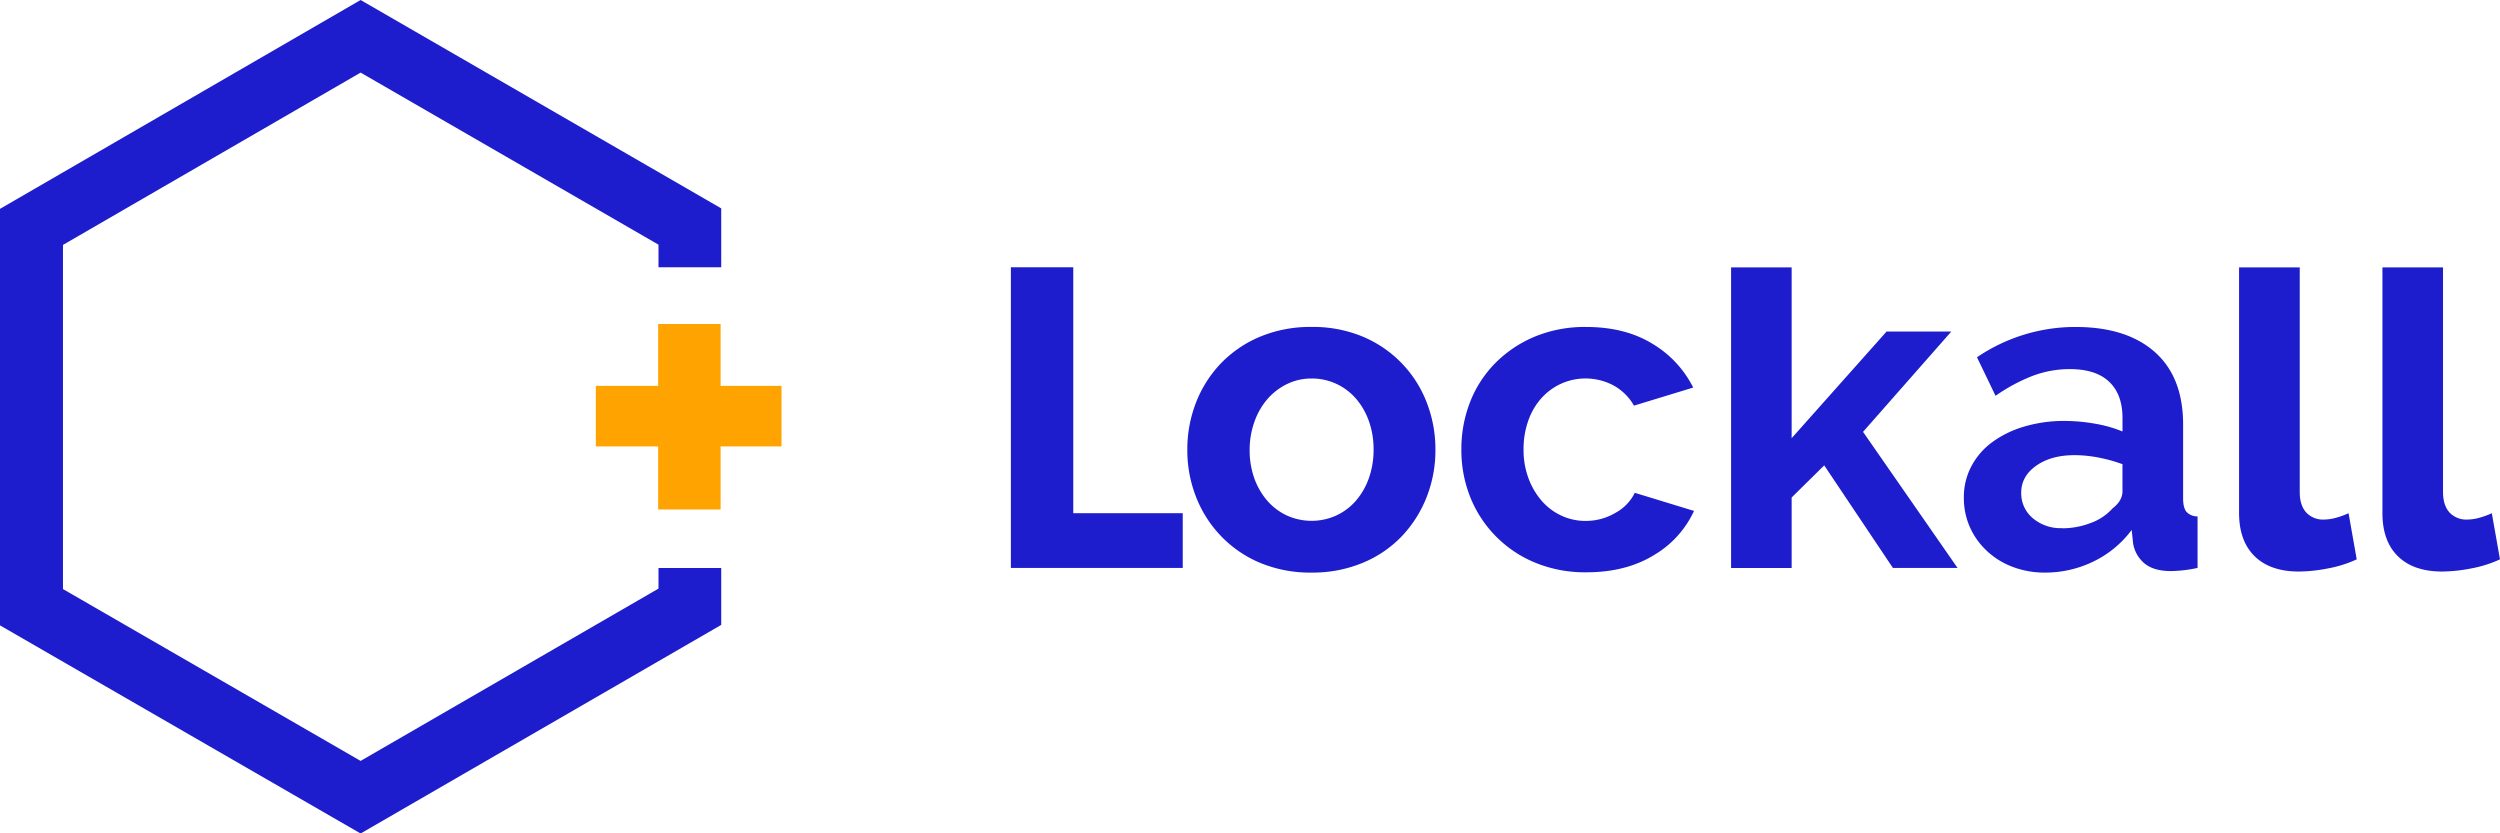
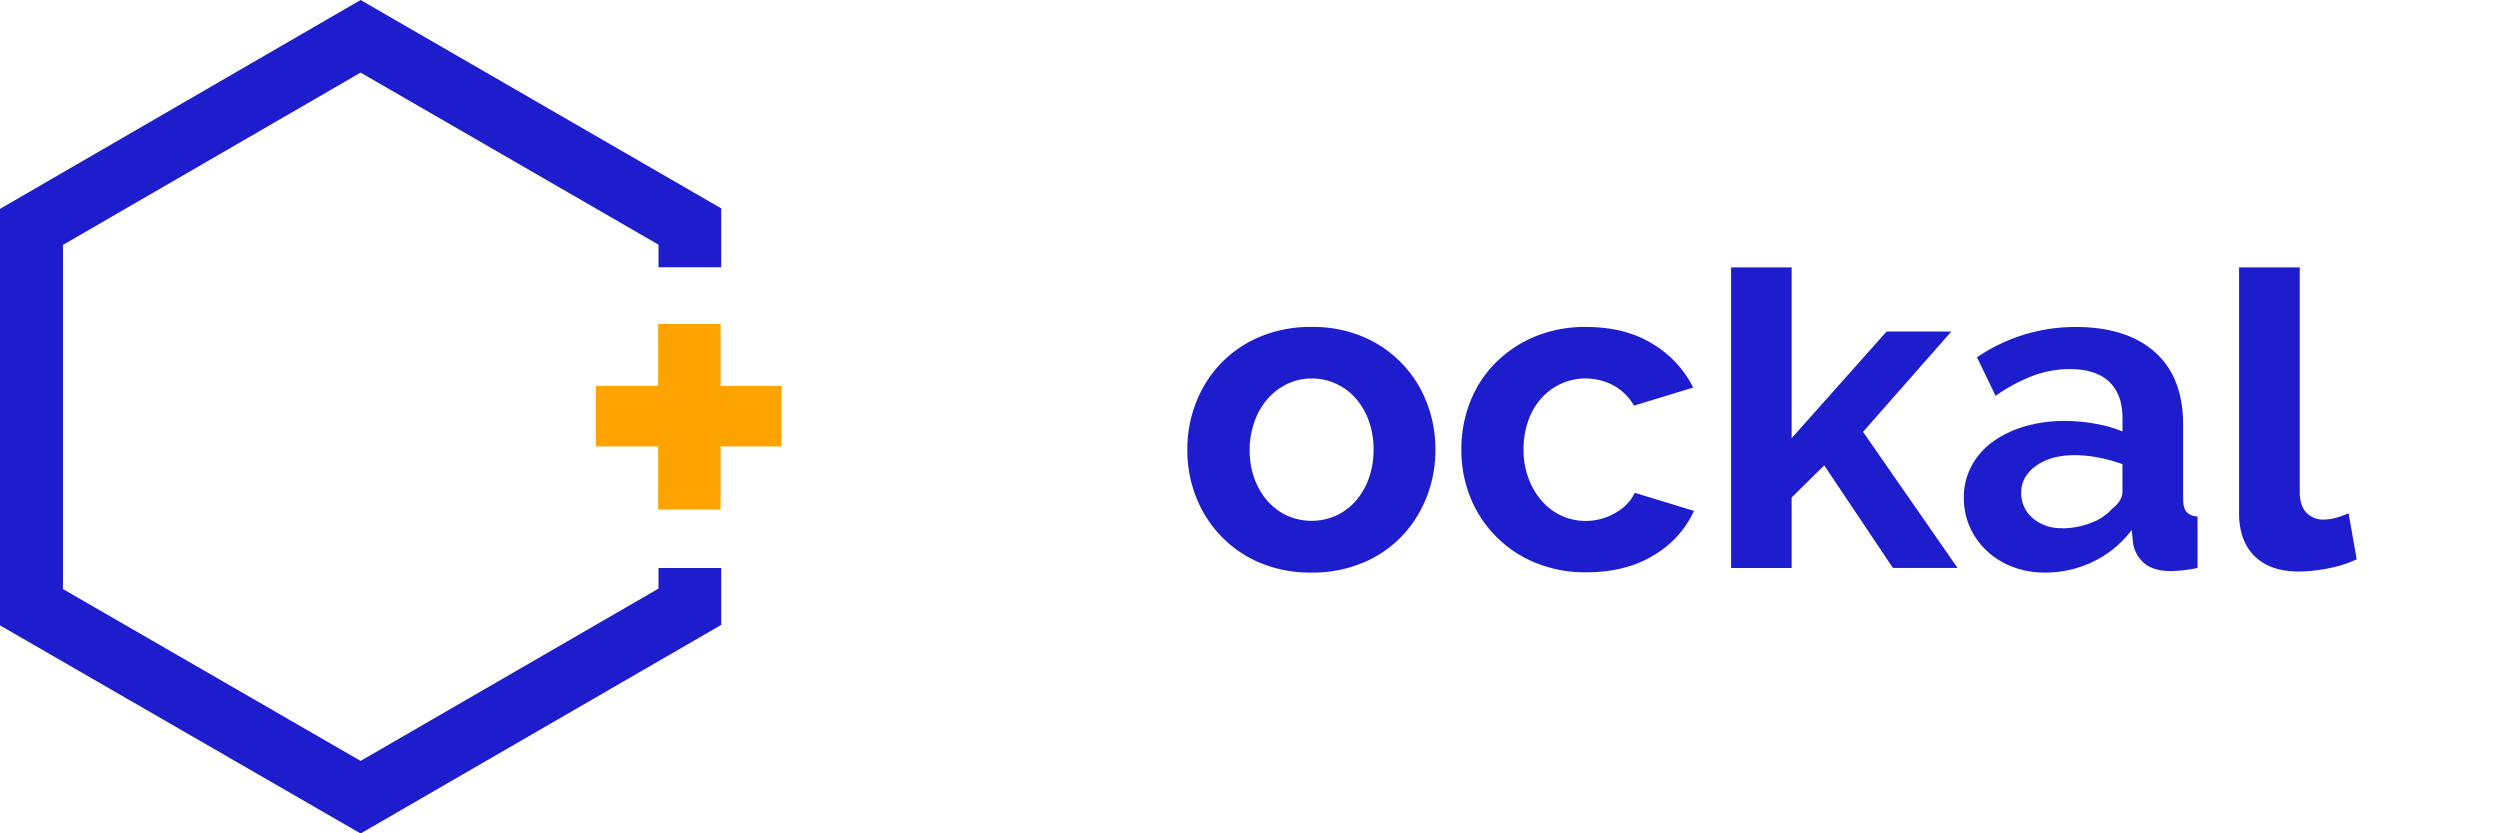
<svg xmlns="http://www.w3.org/2000/svg" viewBox="0 0 877.6 292.59">
  <defs>
    <style>.cls-1{fill:#1d1dcd;}.cls-2{fill:#ffa300;}</style>
  </defs>
  <g id="Calque_3" data-name="Calque 3">
    <polygon class="cls-1" points="253.18 93.81 253.18 73.15 126.59 0 0 73.32 0 219.53 126.59 292.59 253.18 219.36 253.18 199.38 231.16 199.38 231.16 206.62 126.59 267.11 22.11 206.79 22.11 85.97 126.59 25.48 231.16 85.89 231.16 93.81 253.18 93.81" />
-     <path class="cls-1" d="M354.86,199.36V93.82h21.9v86.34h38.43v19.2Z" />
    <path class="cls-1" d="M460.42,201a45.71,45.71,0,0,1-18.24-3.49A40.92,40.92,0,0,1,428.45,188a41.55,41.55,0,0,1-8.65-13.72,44.79,44.79,0,0,1-3-16.35,45.28,45.28,0,0,1,3-16.5,41.69,41.69,0,0,1,8.65-13.73,41,41,0,0,1,13.73-9.44,45.71,45.71,0,0,1,18.24-3.49,45.19,45.19,0,0,1,18.17,3.49,40.95,40.95,0,0,1,22.3,23.17,45.28,45.28,0,0,1,3,16.5,44.79,44.79,0,0,1-3,16.35A42.33,42.33,0,0,1,492.32,188a40.18,40.18,0,0,1-13.65,9.45A45.76,45.76,0,0,1,460.42,201Zm-21.74-43A29,29,0,0,0,440.35,168a24.5,24.5,0,0,0,4.6,7.86,20.49,20.49,0,0,0,6.91,5.15A21,21,0,0,0,469,181a20.58,20.58,0,0,0,6.91-5.15,24.55,24.55,0,0,0,4.6-7.94,29.65,29.65,0,0,0,1.67-10.15,29.19,29.19,0,0,0-1.67-10,24.5,24.5,0,0,0-4.6-7.93A20.48,20.48,0,0,0,469,134.7a20.19,20.19,0,0,0-8.57-1.83,19.48,19.48,0,0,0-8.56,1.91A21.55,21.55,0,0,0,445,140a24.47,24.47,0,0,0-4.6,7.94A29.17,29.17,0,0,0,438.68,157.94Z" />
    <path class="cls-1" d="M513,157.79a45.3,45.3,0,0,1,3-16.51,40.14,40.14,0,0,1,8.73-13.64,42.5,42.5,0,0,1,13.8-9.37,45.79,45.79,0,0,1,18.25-3.49q13.65,0,23.25,5.87a37.51,37.51,0,0,1,14.36,15.4l-20.79,6.34a18.75,18.75,0,0,0-7.14-7.06A20.94,20.94,0,0,0,548,134.7a21.14,21.14,0,0,0-6.9,5.07,23.47,23.47,0,0,0-4.6,7.86,29.66,29.66,0,0,0-1.67,10.16,28.27,28.27,0,0,0,1.75,10.15,25.46,25.46,0,0,0,4.68,7.94,20.55,20.55,0,0,0,6.9,5.15,19.83,19.83,0,0,0,8.41,1.83A20.37,20.37,0,0,0,567.14,180a16.07,16.07,0,0,0,6.74-7l20.79,6.35a35,35,0,0,1-14.13,15.55q-9.82,6-23.64,6a45.79,45.79,0,0,1-18.25-3.49A41.43,41.43,0,0,1,516,174.21,44.47,44.47,0,0,1,513,157.79Z" />
    <path class="cls-1" d="M664.48,199.36l-24.11-36-11.43,11.27v24.75H607.68V93.87h21.26v59.95l33.33-37.45H685L654,151.6l33.17,47.76Z" />
    <path class="cls-1" d="M717.81,201a31.39,31.39,0,0,1-11.27-2,27,27,0,0,1-9-5.55,25.74,25.74,0,0,1-6-8.33,25.17,25.17,0,0,1-2.15-10.47A23.12,23.12,0,0,1,692,163.74a24.94,24.94,0,0,1,7.3-8.49,36.28,36.28,0,0,1,11.19-5.48,48.85,48.85,0,0,1,14.28-2,62,62,0,0,1,10.87,1,44.25,44.25,0,0,1,9.44,2.7v-4.76q0-8.25-4.68-12.7t-13.88-4.44a36.94,36.94,0,0,0-13,2.38,61.09,61.09,0,0,0-13,7L694,125.42a61.36,61.36,0,0,1,34.59-10.64q17.92,0,27.85,8.81t9.92,25.47v25.86c0,2.23.39,3.81,1.18,4.76a5.18,5.18,0,0,0,3.89,1.59v18.09a47.25,47.25,0,0,1-9.36,1.11q-6,0-9.28-2.7a11.55,11.55,0,0,1-4-7.14l-.48-4.6a36.73,36.73,0,0,1-13.48,11.11A38.72,38.72,0,0,1,717.81,201Zm6-15.55a27.71,27.71,0,0,0,10.23-1.91,18.62,18.62,0,0,0,7.54-5.07q3.5-2.7,3.49-6v-9.52a53.25,53.25,0,0,0-8.25-2.3,44.58,44.58,0,0,0-8.57-.87q-8.25,0-13.49,3.73t-5.23,9.44a11.36,11.36,0,0,0,4.12,9A15,15,0,0,0,723.84,185.4Z" />
    <path class="cls-1" d="M786,93.87H807.3V172.7q0,4.61,2.22,7.14a8,8,0,0,0,6.35,2.54,16.11,16.11,0,0,0,4.21-.63,28.91,28.91,0,0,0,4.36-1.59l2.86,16.19a41.39,41.39,0,0,1-10,3.17A54.61,54.61,0,0,1,807,200.63q-10,0-15.48-5.32T786,180.16Z" />
-     <path class="cls-1" d="M836.33,93.87H857.6V172.7q0,4.61,2.22,7.14a8,8,0,0,0,6.35,2.54,16.1,16.1,0,0,0,4.2-.63,28.52,28.52,0,0,0,4.36-1.59l2.86,16.19a41.39,41.39,0,0,1-10,3.17,54.53,54.53,0,0,1-10.31,1.11q-10,0-15.47-5.32t-5.48-15.15Z" />
    <polygon class="cls-2" points="252.96 135.46 252.96 113.74 231.04 113.74 231.04 135.46 209.15 135.46 209.15 156.71 231.04 156.71 231.04 178.85 252.96 178.85 252.96 156.71 274.34 156.71 274.34 135.46 252.96 135.46" />
  </g>
</svg>